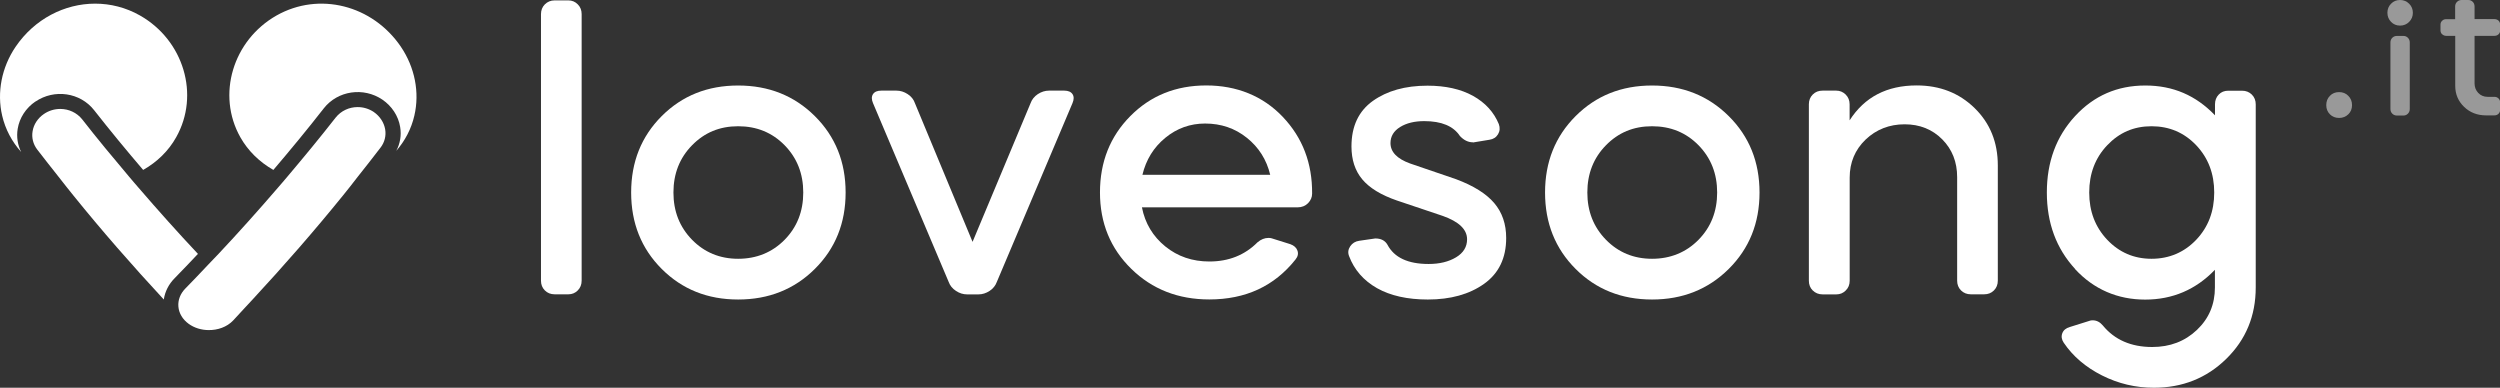
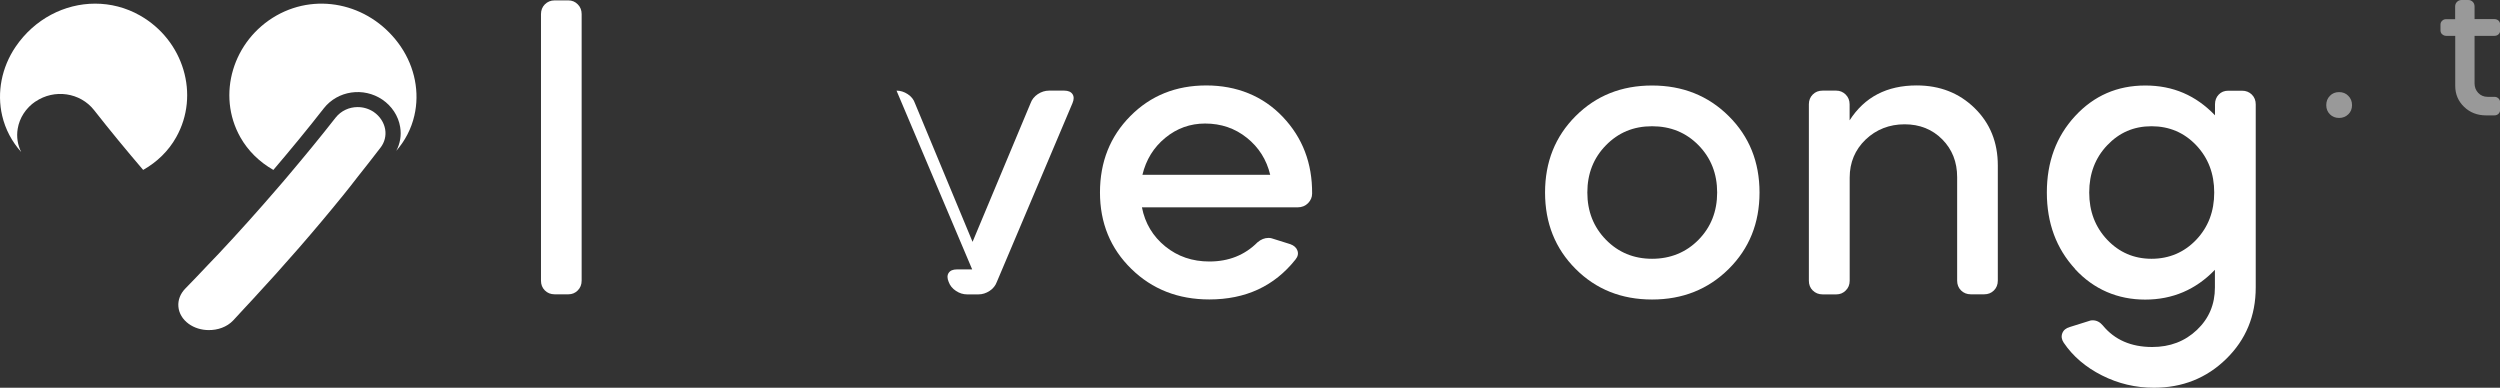
<svg xmlns="http://www.w3.org/2000/svg" id="Livello_2" viewBox="0 0 322.19 49.97">
  <rect x="0" y="0" width="322.19" height="49.97" fill="#333333" stroke="none" />
  <defs>
    <style>.cls-1{fill:#fff;}.cls-2{opacity:.5;}</style>
  </defs>
  <g id="Livello_1-2">
    <path class="cls-1" d="M69.72,1.82c0-.5.17-.93.5-1.26s.76-.51,1.26-.51h1.77c.47,0,.88.17,1.21.51.34.34.5.76.5,1.26v34.35c0,.51-.17.93-.5,1.26-.34.34-.74.5-1.21.5h-1.77c-.51,0-.93-.17-1.26-.5-.34-.34-.5-.76-.5-1.26V1.82Z" />
-     <path class="cls-1" d="M85.28,14.96c2.63-2.63,5.91-3.94,9.85-3.94s7.23,1.31,9.88,3.94,3.97,5.91,3.97,9.85-1.32,7.22-3.97,9.85-5.94,3.94-9.88,3.94-7.22-1.31-9.85-3.94c-2.63-2.63-3.94-5.91-3.94-9.85s1.31-7.22,3.94-9.85ZM89.19,30.9c1.6,1.63,3.58,2.45,5.94,2.45s4.39-.82,5.99-2.45c1.6-1.63,2.4-3.66,2.4-6.09s-.8-4.45-2.4-6.09c-1.6-1.63-3.59-2.45-5.99-2.45s-4.34.82-5.94,2.45c-1.6,1.63-2.4,3.66-2.4,6.09s.8,4.45,2.4,6.09Z" />
-     <path class="cls-1" d="M115.54,11.68c.5,0,.98.15,1.44.45.46.3.77.69.93,1.16l7.43,17.88,7.48-17.88c.17-.47.48-.86.93-1.16.46-.3.94-.45,1.44-.45h1.97c.5,0,.86.15,1.06.45.2.3.2.69,0,1.16l-9.75,23.04c-.17.47-.48.86-.93,1.16-.46.3-.94.45-1.44.45h-1.46c-.51,0-.99-.15-1.44-.45-.46-.3-.77-.69-.94-1.16l-9.75-23.04c-.2-.47-.2-.86,0-1.16.2-.3.55-.45,1.06-.45h1.97Z" />
+     <path class="cls-1" d="M115.54,11.68c.5,0,.98.15,1.44.45.46.3.77.69.93,1.16l7.43,17.88,7.48-17.88c.17-.47.48-.86.93-1.16.46-.3.94-.45,1.44-.45h1.97c.5,0,.86.15,1.06.45.2.3.2.69,0,1.16l-9.75,23.04c-.17.47-.48.86-.93,1.16-.46.3-.94.45-1.44.45h-1.46c-.51,0-.99-.15-1.44-.45-.46-.3-.77-.69-.94-1.16c-.2-.47-.2-.86,0-1.16.2-.3.55-.45,1.06-.45h1.97Z" />
    <path class="cls-1" d="M147.17,26.73c.4,2.05,1.41,3.73,3.01,5.03,1.6,1.3,3.5,1.94,5.68,1.94,2.49,0,4.56-.82,6.21-2.48.44-.37.91-.56,1.41-.56.17,0,.3.02.4.05l2.42.76c.47.17.78.45.91.83.14.39.05.77-.25,1.14-2.73,3.44-6.43,5.15-11.11,5.15-4.01,0-7.36-1.31-10.05-3.94-2.69-2.63-4.04-5.91-4.04-9.85s1.31-7.22,3.92-9.85,5.87-3.94,9.78-3.94,7.29,1.35,9.85,4.04c2.56,2.69,3.82,5.99,3.79,9.9,0,.47-.18.88-.53,1.24-.35.35-.8.53-1.34.53h-20.06ZM160.69,17.76c-1.53-1.23-3.33-1.84-5.38-1.84-1.92,0-3.63.61-5.13,1.84-1.5,1.23-2.48,2.82-2.95,4.77h16.47c-.47-1.95-1.47-3.54-3.01-4.77Z" />
-     <path class="cls-1" d="M189.82,18.34c-.61,0-1.16-.27-1.67-.81-.84-1.28-2.37-1.92-4.6-1.92-1.25,0-2.28.25-3.11.76-.82.51-1.24,1.2-1.24,2.07,0,1.14.84,2.02,2.53,2.63l5.91,2.02c2.26.84,3.9,1.87,4.93,3.08s1.54,2.71,1.54,4.5c0,2.59-.95,4.56-2.85,5.91-1.9,1.35-4.32,2.02-7.25,2.02-2.63,0-4.81-.49-6.54-1.46-1.73-.98-2.94-2.36-3.61-4.14-.17-.44-.12-.86.15-1.26.27-.4.66-.64,1.16-.71l2.07-.3c.74,0,1.26.27,1.57.81.87,1.65,2.64,2.48,5.3,2.48,1.42,0,2.59-.29,3.54-.86s1.42-1.35,1.42-2.32c0-1.28-1.06-2.29-3.18-3.03l-5.86-1.97c-2.06-.71-3.54-1.62-4.47-2.73-.93-1.11-1.39-2.53-1.39-4.24,0-2.59.92-4.55,2.75-5.86,1.84-1.31,4.18-1.97,7.05-1.97,2.32,0,4.28.44,5.86,1.31,1.58.88,2.69,2.09,3.33,3.64.17.47.14.91-.1,1.31s-.61.64-1.11.71l-2.12.35Z" />
    <path class="cls-1" d="M203.06,14.96c2.63-2.63,5.91-3.94,9.85-3.94s7.23,1.31,9.88,3.94,3.97,5.91,3.97,9.85-1.32,7.22-3.97,9.85-5.94,3.94-9.88,3.94-7.22-1.31-9.85-3.94c-2.63-2.63-3.94-5.91-3.94-9.85s1.31-7.22,3.94-9.85ZM206.97,30.9c1.6,1.63,3.58,2.45,5.94,2.45s4.39-.82,5.99-2.45c1.6-1.63,2.4-3.66,2.4-6.09s-.8-4.45-2.4-6.09c-1.6-1.63-3.59-2.45-5.99-2.45s-4.34.82-5.94,2.45c-1.6,1.63-2.4,3.66-2.4,6.09s.8,4.45,2.4,6.09Z" />
    <path class="cls-1" d="M233.62,37.44c-.34-.34-.5-.76-.5-1.26V13.44c0-.51.17-.93.5-1.26.34-.34.76-.5,1.26-.5h1.77c.47,0,.87.17,1.21.5.34.34.51.76.51,1.26v2.07c1.92-3,4.8-4.5,8.64-4.5,3,0,5.49.98,7.48,2.93,1.99,1.95,2.98,4.41,2.98,7.38v14.85c0,.51-.17.93-.5,1.26-.34.34-.76.5-1.26.5h-1.72c-.5,0-.93-.17-1.26-.5-.34-.34-.5-.76-.5-1.26v-13.34c0-1.95-.64-3.58-1.92-4.87s-2.9-1.94-4.85-1.94-3.66.66-5.03,1.97c-1.36,1.31-2.05,2.95-2.05,4.9v13.29c0,.51-.17.93-.51,1.26-.34.34-.74.5-1.21.5h-1.77c-.51,0-.93-.17-1.26-.5Z" />
    <path class="cls-1" d="M267.43,34.66c-2.42-2.63-3.64-5.91-3.64-9.85s1.21-7.22,3.64-9.85,5.44-3.94,9.04-3.94,6.53,1.28,8.99,3.84v-1.41c0-.51.16-.93.48-1.26.32-.34.73-.5,1.24-.5h1.77c.5,0,.93.17,1.26.5.34.34.5.76.5,1.26v23.59c0,3.67-1.27,6.74-3.81,9.22-2.54,2.48-5.65,3.71-9.32,3.71-2.36,0-4.59-.53-6.69-1.59s-3.75-2.47-4.93-4.22c-.27-.4-.33-.81-.18-1.21s.48-.67.98-.81l2.58-.81c.07-.03.18-.05.35-.05.51,0,.94.22,1.31.66,1.52,1.85,3.64,2.78,6.37,2.78,2.29,0,4.21-.73,5.76-2.2s2.32-3.29,2.32-5.48v-2.27c-2.46,2.56-5.46,3.84-8.99,3.84s-6.62-1.31-9.04-3.94ZM271.57,18.72c-1.55,1.63-2.32,3.66-2.32,6.09s.77,4.45,2.32,6.09c1.55,1.63,3.45,2.45,5.71,2.45s4.21-.82,5.76-2.45c1.55-1.63,2.32-3.66,2.32-6.09s-.77-4.45-2.32-6.09c-1.55-1.63-3.47-2.45-5.76-2.45s-4.16.82-5.71,2.45Z" />
    <g class="cls-2">
      <path class="cls-1" d="M300.27,12.35c.31-.32.7-.48,1.18-.48s.88.16,1.19.48c.32.32.48.72.48,1.2s-.16.87-.48,1.18c-.32.31-.72.47-1.19.47s-.87-.16-1.18-.47c-.31-.31-.47-.7-.47-1.18s.15-.88.47-1.2Z" />
-       <path class="cls-1" d="M308.15.48c.31-.32.7-.48,1.16-.48s.85.16,1.17.48c.32.32.48.71.48,1.17s-.16.85-.48,1.17c-.32.32-.71.48-1.17.48s-.85-.16-1.16-.48c-.31-.32-.47-.71-.47-1.17s.15-.85.47-1.17ZM308.07,5.47c0-.24.08-.44.24-.6.16-.16.36-.24.6-.24h.84c.22,0,.41.08.57.24.16.16.24.36.24.6v8.58c0,.24-.08.44-.24.6-.16.16-.35.24-.57.24h-.84c-.24,0-.44-.08-.6-.24-.16-.16-.24-.36-.24-.6V5.47Z" />
      <path class="cls-1" d="M314.74,4.43c-.14-.14-.22-.31-.22-.51v-.74c0-.21.07-.38.22-.51.14-.14.32-.2.52-.2h1.15V.84c0-.24.08-.44.24-.6s.36-.24.6-.24h.84c.24,0,.43.08.59.24s.23.36.23.6v1.62h2.56c.21,0,.38.07.53.2.14.14.21.31.21.51v.74c0,.21-.07.38-.21.51-.14.13-.32.2-.53.2h-2.56v6.12c0,.49.16.91.48,1.24.32.33.72.5,1.2.5h.88c.21,0,.38.07.53.21.14.14.21.32.21.53v.91c0,.21-.07.38-.21.53-.14.14-.32.21-.53.21h-1.08c-1.11,0-2.06-.36-2.82-1.09s-1.15-1.63-1.15-2.71v-6.45h-1.15c-.21,0-.38-.07-.52-.2Z" />
    </g>
    <path class="cls-1" d="M4.57,13.09c2.45-1.66,5.77-1.17,7.56,1.11,2.03,2.59,4.15,5.16,6.32,7.7,1.8-1.02,3.28-2.46,4.26-4.22,3.07-5.45.97-12.49-4.68-15.69-1.82-1.03-3.8-1.52-5.77-1.52-3.93,0-7.81,1.97-10.25,5.56C.21,8.68-.42,11.92.28,14.91c.41,1.76,1.26,3.35,2.45,4.68-.46-.92-.62-1.95-.45-2.99.23-1.41,1.06-2.69,2.29-3.52Z" />
-     <path class="cls-1" d="M17.87,24.21c-.21-.24-.42-.49-.63-.73-.21-.24-.42-.48-.62-.73-2.06-2.44-4.09-4.88-6.02-7.36-.7-.88-1.75-1.35-2.83-1.35-.73,0-1.47.21-2.11.65-.78.53-1.32,1.34-1.46,2.23-.14.82.07,1.65.58,2.33.91,1.19,1.85,2.37,2.79,3.56.33.42.65.84.99,1.26.29.37.58.74.88,1.1,3.69,4.57,7.61,9.05,11.67,13.43.15-1.02.63-1.98,1.42-2.77,1.01-1.02,1.99-2.07,2.98-3.11-2.62-2.79-5.16-5.63-7.63-8.5Z" />
    <path class="cls-1" d="M51.67,6.03c-3.67-5.39-10.55-7.12-16.02-4.04-5.65,3.2-7.75,10.24-4.68,15.69.99,1.76,2.46,3.19,4.26,4.22,2.23-2.62,4.42-5.27,6.5-7.94,1.79-2.28,5.11-2.77,7.55-1.12,1.22.83,2.06,2.11,2.29,3.52.18,1.07,0,2.14-.5,3.08,1.13-1.3,1.94-2.84,2.33-4.54.7-2.99.06-6.23-1.74-8.88Z" />
    <path class="cls-1" d="M48.2,14.45c-.65-.44-1.38-.65-2.11-.65-1.08,0-2.13.47-2.83,1.35-2,2.56-4.08,5.08-6.21,7.6-.21.24-.41.48-.62.73-.21.24-.42.49-.63.73-2.47,2.87-5.01,5.71-7.63,8.5-.22.24-.45.47-.67.7-.22.24-.45.47-.67.7-.98,1.03-1.94,2.06-2.94,3.07-.65.66-.97,1.49-.9,2.33.07.86.54,1.65,1.32,2.22h0c.74.54,1.65.8,2.55.81,1.19.02,2.38-.39,3.18-1.23.54-.57,1.06-1.15,1.59-1.72.31-.33.62-.67.93-1,4.06-4.38,7.97-8.86,11.67-13.43.3-.37.59-.74.88-1.1.33-.42.65-.84.98-1.26,1-1.27,2.01-2.53,2.97-3.8.51-.67.72-1.5.58-2.33-.15-.88-.68-1.69-1.46-2.23Z" />
  </g>
</svg>